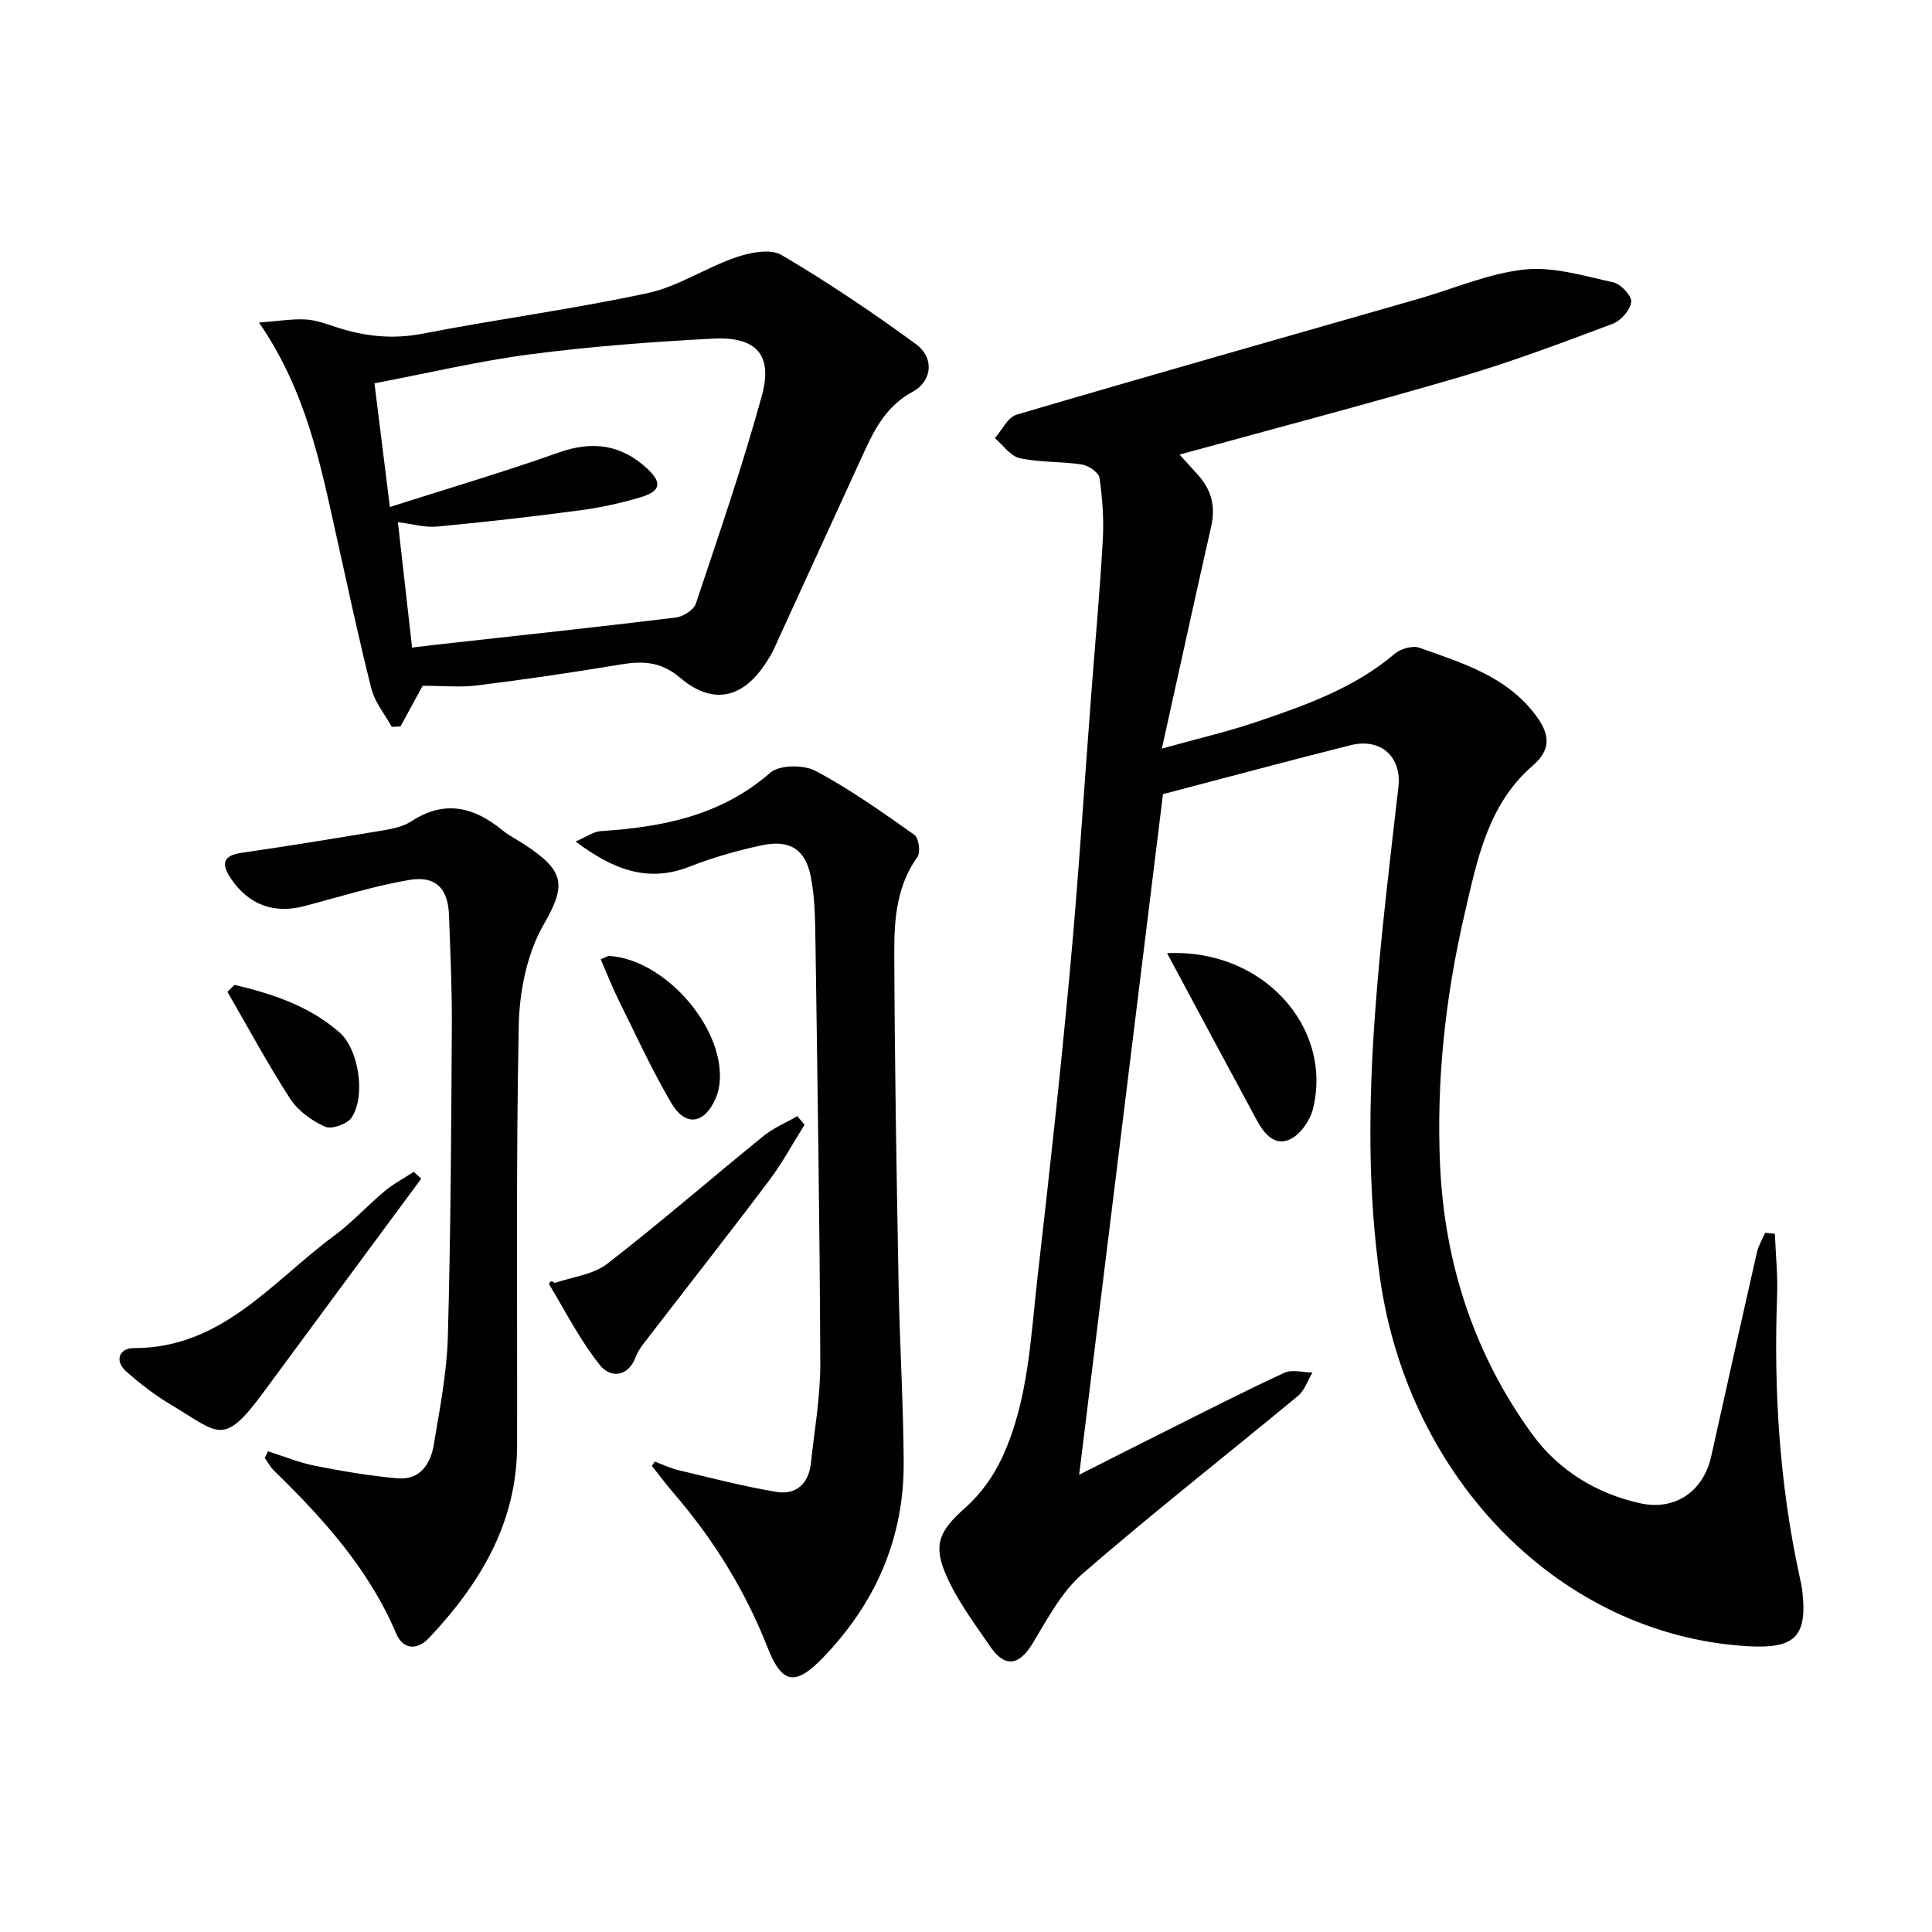
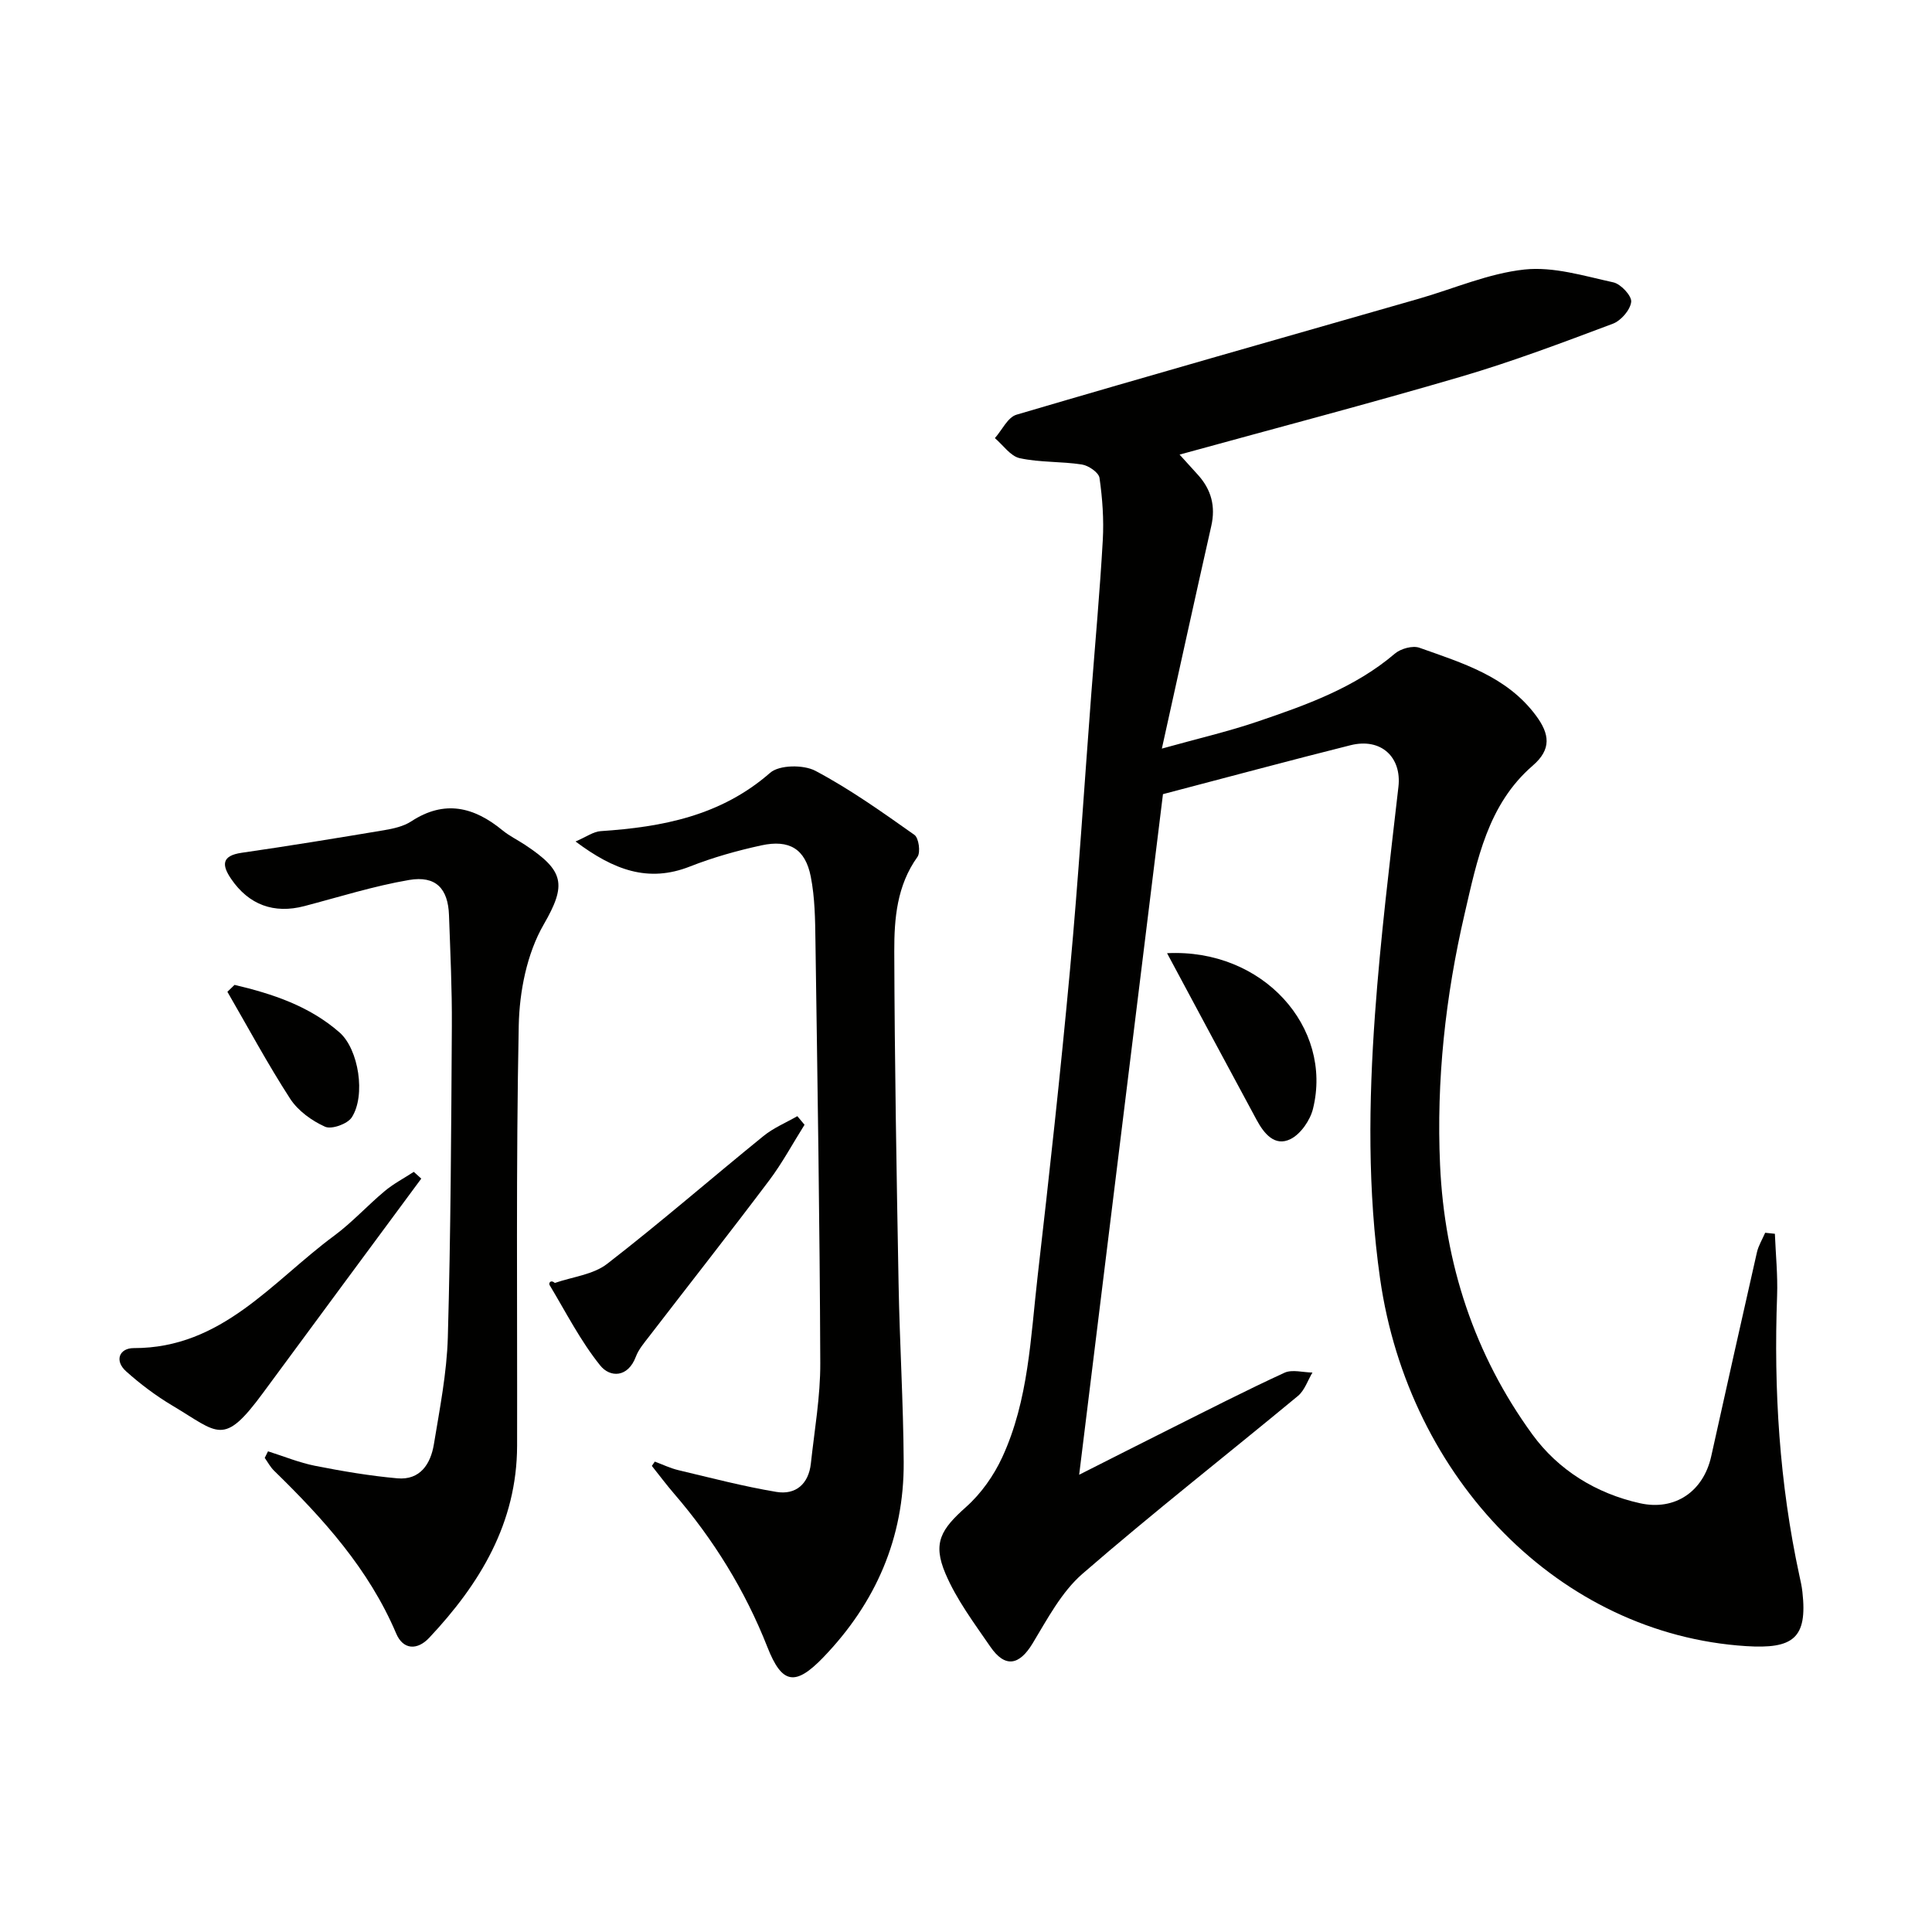
<svg xmlns="http://www.w3.org/2000/svg" enable-background="new 0 0 400 400" viewBox="0 0 400 400">
  <g fill="#010100">
    <path d="m240.78 164.42c-5.65 45.86-11.4 92.63-17.35 140.91 7.09-3.58 12.93-6.55 18.79-9.48 7.88-3.94 15.72-7.96 23.72-11.64 1.6-.73 3.85-.06 5.79-.04-.98 1.63-1.62 3.69-3 4.84-14.85 12.3-30.05 24.19-44.61 36.82-4.35 3.78-7.27 9.36-10.33 14.42-2.76 4.56-5.7 5.13-8.76.67-3.35-4.88-7-9.74-9.29-15.14-2.71-6.38-.87-9.19 4.28-13.78 3.11-2.77 5.74-6.5 7.49-10.3 5.46-11.83 5.86-24.79 7.32-37.46 2.43-21.12 4.75-42.25 6.7-63.42 1.76-19.04 2.95-38.12 4.41-57.19.81-10.6 1.78-21.19 2.38-31.8.24-4.28-.07-8.64-.68-12.89-.16-1.11-2.27-2.56-3.65-2.77-4.26-.66-8.68-.4-12.87-1.31-1.92-.42-3.44-2.71-5.14-4.15 1.48-1.67 2.66-4.31 4.47-4.85 27.7-8.16 55.48-16.03 83.23-23.99 7.31-2.1 14.5-5.27 21.95-6.07 5.99-.64 12.33 1.33 18.4 2.66 1.55.34 3.83 2.8 3.69 4.04-.19 1.68-2.12 3.9-3.81 4.53-10.39 3.9-20.8 7.84-31.44 10.96-19.08 5.6-38.32 10.64-58.25 16.13 1.67 1.84 2.73 3 3.79 4.18 2.77 3.06 3.7 6.52 2.77 10.61-3.36 14.87-6.62 29.77-10.23 46.08 7.37-2.06 13.71-3.52 19.85-5.61 10.06-3.42 20.09-6.98 28.4-14.06 1.21-1.03 3.68-1.71 5.08-1.21 8.88 3.17 18.09 5.89 24.14 14.06 2.8 3.78 3.26 6.94-.68 10.34-9.32 8.05-11.52 19.55-14.11 30.7-3.97 17.09-5.87 34.47-5.08 51.99.92 20.38 7.09 39.28 19.12 55.8 5.35 7.34 13.17 12.21 22.28 14.23 7.25 1.61 13.13-2.45 14.74-9.72 3.13-14.08 6.26-28.16 9.46-42.22.32-1.41 1.13-2.71 1.71-4.06.67.07 1.34.14 2.01.21.17 4.27.61 8.56.46 12.82-.72 19.5.48 38.83 4.61 57.93.25 1.13.51 2.27.63 3.42 1.08 9.61-1.95 11.82-11.69 11.2-38.52-2.47-69.83-34.57-75.75-76.09-2.6-18.25-2.36-36.52-1.05-54.77 1.13-15.72 3.06-31.39 4.85-47.05.7-6.11-3.56-10.2-9.92-8.61-12.65 3.17-25.27 6.58-38.83 10.13z" />
-     <path d="m87.51 141.98c-1.42 2.59-3.01 5.51-4.6 8.43-.6.02-1.21.05-1.81.07-1.44-2.63-3.51-5.11-4.22-7.93-2.68-10.6-4.94-21.31-7.32-31.99-3.28-14.74-6.2-29.6-15.93-43.78 4.08-.31 6.86-.78 9.6-.64 2.11.11 4.22.87 6.26 1.55 5.93 1.97 11.78 2.61 18.09 1.38 15.46-3.01 31.12-5.07 46.51-8.39 6.33-1.36 12.07-5.28 18.3-7.41 2.92-1 7.12-1.83 9.41-.48 9.57 5.63 18.82 11.87 27.79 18.42 3.93 2.87 3.44 7.7-.7 9.94-5.09 2.76-7.61 7.25-9.84 12.12-6.31 13.73-12.57 27.47-18.87 41.2-.41.9-.95 1.76-1.49 2.6-4.83 7.56-11.11 9.01-17.89 3.24-3.98-3.38-7.78-3.5-12.4-2.72-9.81 1.64-19.66 3.08-29.53 4.31-3.57.45-7.25.08-11.36.08zm-6.79-37.01c12.55-4.01 23.85-7.33 34.92-11.27 7.03-2.5 13.01-1.67 18.39 3.35 3.08 2.87 2.77 4.65-1.33 5.88-4.12 1.23-8.37 2.17-12.63 2.73-9.83 1.31-19.7 2.43-29.57 3.36-2.51.24-5.11-.54-8.12-.91 1 8.86 1.95 17.19 2.94 25.96 2-.24 3.6-.44 5.2-.62 16.47-1.83 32.94-3.59 49.39-5.59 1.52-.19 3.72-1.58 4.16-2.89 4.78-14.29 9.68-28.55 13.67-43.07 2.32-8.44-1.18-12.27-10.15-11.79-12.59.66-25.19 1.61-37.69 3.23-10.61 1.38-21.08 3.87-32.37 6.02 1 8.07 2 16.06 3.19 25.61z" />
    <path d="m135.57 302.61c1.62.6 3.2 1.37 4.88 1.77 6.74 1.6 13.45 3.36 20.27 4.5 4.04.68 6.7-1.66 7.16-5.87.75-6.93 1.98-13.88 1.95-20.81-.11-29.11-.58-58.21-1-87.32-.06-4.47-.11-9.03-.97-13.39-1.13-5.73-4.43-7.73-10.25-6.46-5 1.09-9.99 2.49-14.74 4.36-8.66 3.42-15.8.75-23.71-5.17 2.27-.97 3.69-2.04 5.18-2.14 12.81-.85 24.92-3.17 35.11-12.08 1.9-1.66 6.91-1.71 9.37-.41 7.17 3.8 13.85 8.56 20.5 13.26.9.63 1.31 3.61.63 4.56-4.26 5.93-4.82 12.78-4.8 19.54.07 22.94.47 45.87.89 68.8.22 12.31.99 24.62 1.06 36.93.1 15.72-5.79 29.18-16.64 40.45-5.86 6.09-8.58 5.51-11.58-2.12-4.61-11.72-11.14-22.27-19.35-31.8-1.59-1.85-3.05-3.8-4.57-5.71.21-.3.41-.6.61-.89z" />
    <path d="m55.49 300.48c3.24 1.02 6.42 2.34 9.74 3 5.63 1.11 11.33 2.08 17.04 2.59 4.72.42 6.89-2.98 7.56-7.04 1.21-7.36 2.68-14.77 2.89-22.2.6-21.46.7-42.93.83-64.4.05-7.65-.32-15.3-.59-22.94-.19-5.54-2.73-8.24-8.26-7.3-7.32 1.25-14.48 3.52-21.69 5.41-6.27 1.64-11.48-.24-15.16-5.64-1.91-2.8-2.05-4.79 2.18-5.4 9.84-1.42 19.66-3.03 29.47-4.67 1.94-.33 4.05-.79 5.65-1.84 6.89-4.51 12.99-2.99 18.9 1.87 1.4 1.15 3.08 1.96 4.61 2.97 8.18 5.4 8.69 8.24 3.9 16.53-3.47 6.01-5.02 13.86-5.16 20.93-.58 28.98-.28 57.98-.34 86.97-.04 15.99-7.68 28.58-18.2 39.77-2.46 2.62-5.39 2.51-6.83-.88-5.67-13.36-15.11-23.79-25.29-33.72-.77-.75-1.3-1.76-1.93-2.65.22-.46.45-.91.68-1.36z" />
    <path d="m87.22 244.02c-10.91 14.77-21.85 29.53-32.73 44.32-8.29 11.27-9.2 8.38-18.81 2.67-3.39-2.02-6.61-4.44-9.55-7.07-2.53-2.26-1.38-4.84 1.56-4.83 18.29.04 28.67-13.8 41.5-23.27 3.72-2.75 6.88-6.25 10.45-9.23 1.84-1.54 4.01-2.67 6.03-3.99.52.47 1.03.93 1.55 1.4z" />
    <path d="m166.57 232.87c-2.42 3.84-4.58 7.88-7.3 11.5-8.19 10.88-16.61 21.58-24.91 32.37-1.01 1.31-2.14 2.63-2.71 4.14-1.65 4.4-5.36 4.35-7.38 1.83-4.09-5.08-7.1-11.02-10.48-16.65-.24-.4.21-1.2 1.09-.44 3.65-1.27 7.93-1.71 10.82-3.95 11.02-8.53 21.55-17.69 32.37-26.47 2.08-1.69 4.66-2.76 7.01-4.11.5.59.99 1.19 1.49 1.78z" />
-     <path d="m241.63 197.35c19.84-1 34.38 15.35 30.21 32.22-.59 2.38-2.54 5.21-4.64 6.26-3.28 1.64-5.51-1.16-7.01-3.93-6.06-11.21-12.07-22.45-18.56-34.55z" />
+     <path d="m241.63 197.35c19.84-1 34.38 15.35 30.21 32.22-.59 2.38-2.54 5.21-4.64 6.26-3.28 1.64-5.51-1.16-7.01-3.93-6.06-11.21-12.07-22.45-18.56-34.55" />
    <path d="m48.56 203.91c7.86 1.85 15.48 4.37 21.73 9.84 3.98 3.49 5.47 13.06 2.54 17.59-.88 1.36-4.17 2.54-5.52 1.94-2.75-1.23-5.61-3.3-7.23-5.79-4.65-7.18-8.71-14.74-13-22.15.49-.49.98-.96 1.48-1.43z" />
-     <path d="m124.37 198.6c.97-.37 1.42-.71 1.85-.68 11.34.77 23.5 14.49 22.81 25.78-.08 1.29-.38 2.64-.91 3.82-2.31 5.22-6.22 5.8-9.12.87-4.03-6.85-7.35-14.13-10.89-21.26-1.35-2.74-2.47-5.6-3.74-8.53z" />
  </g>
</svg>